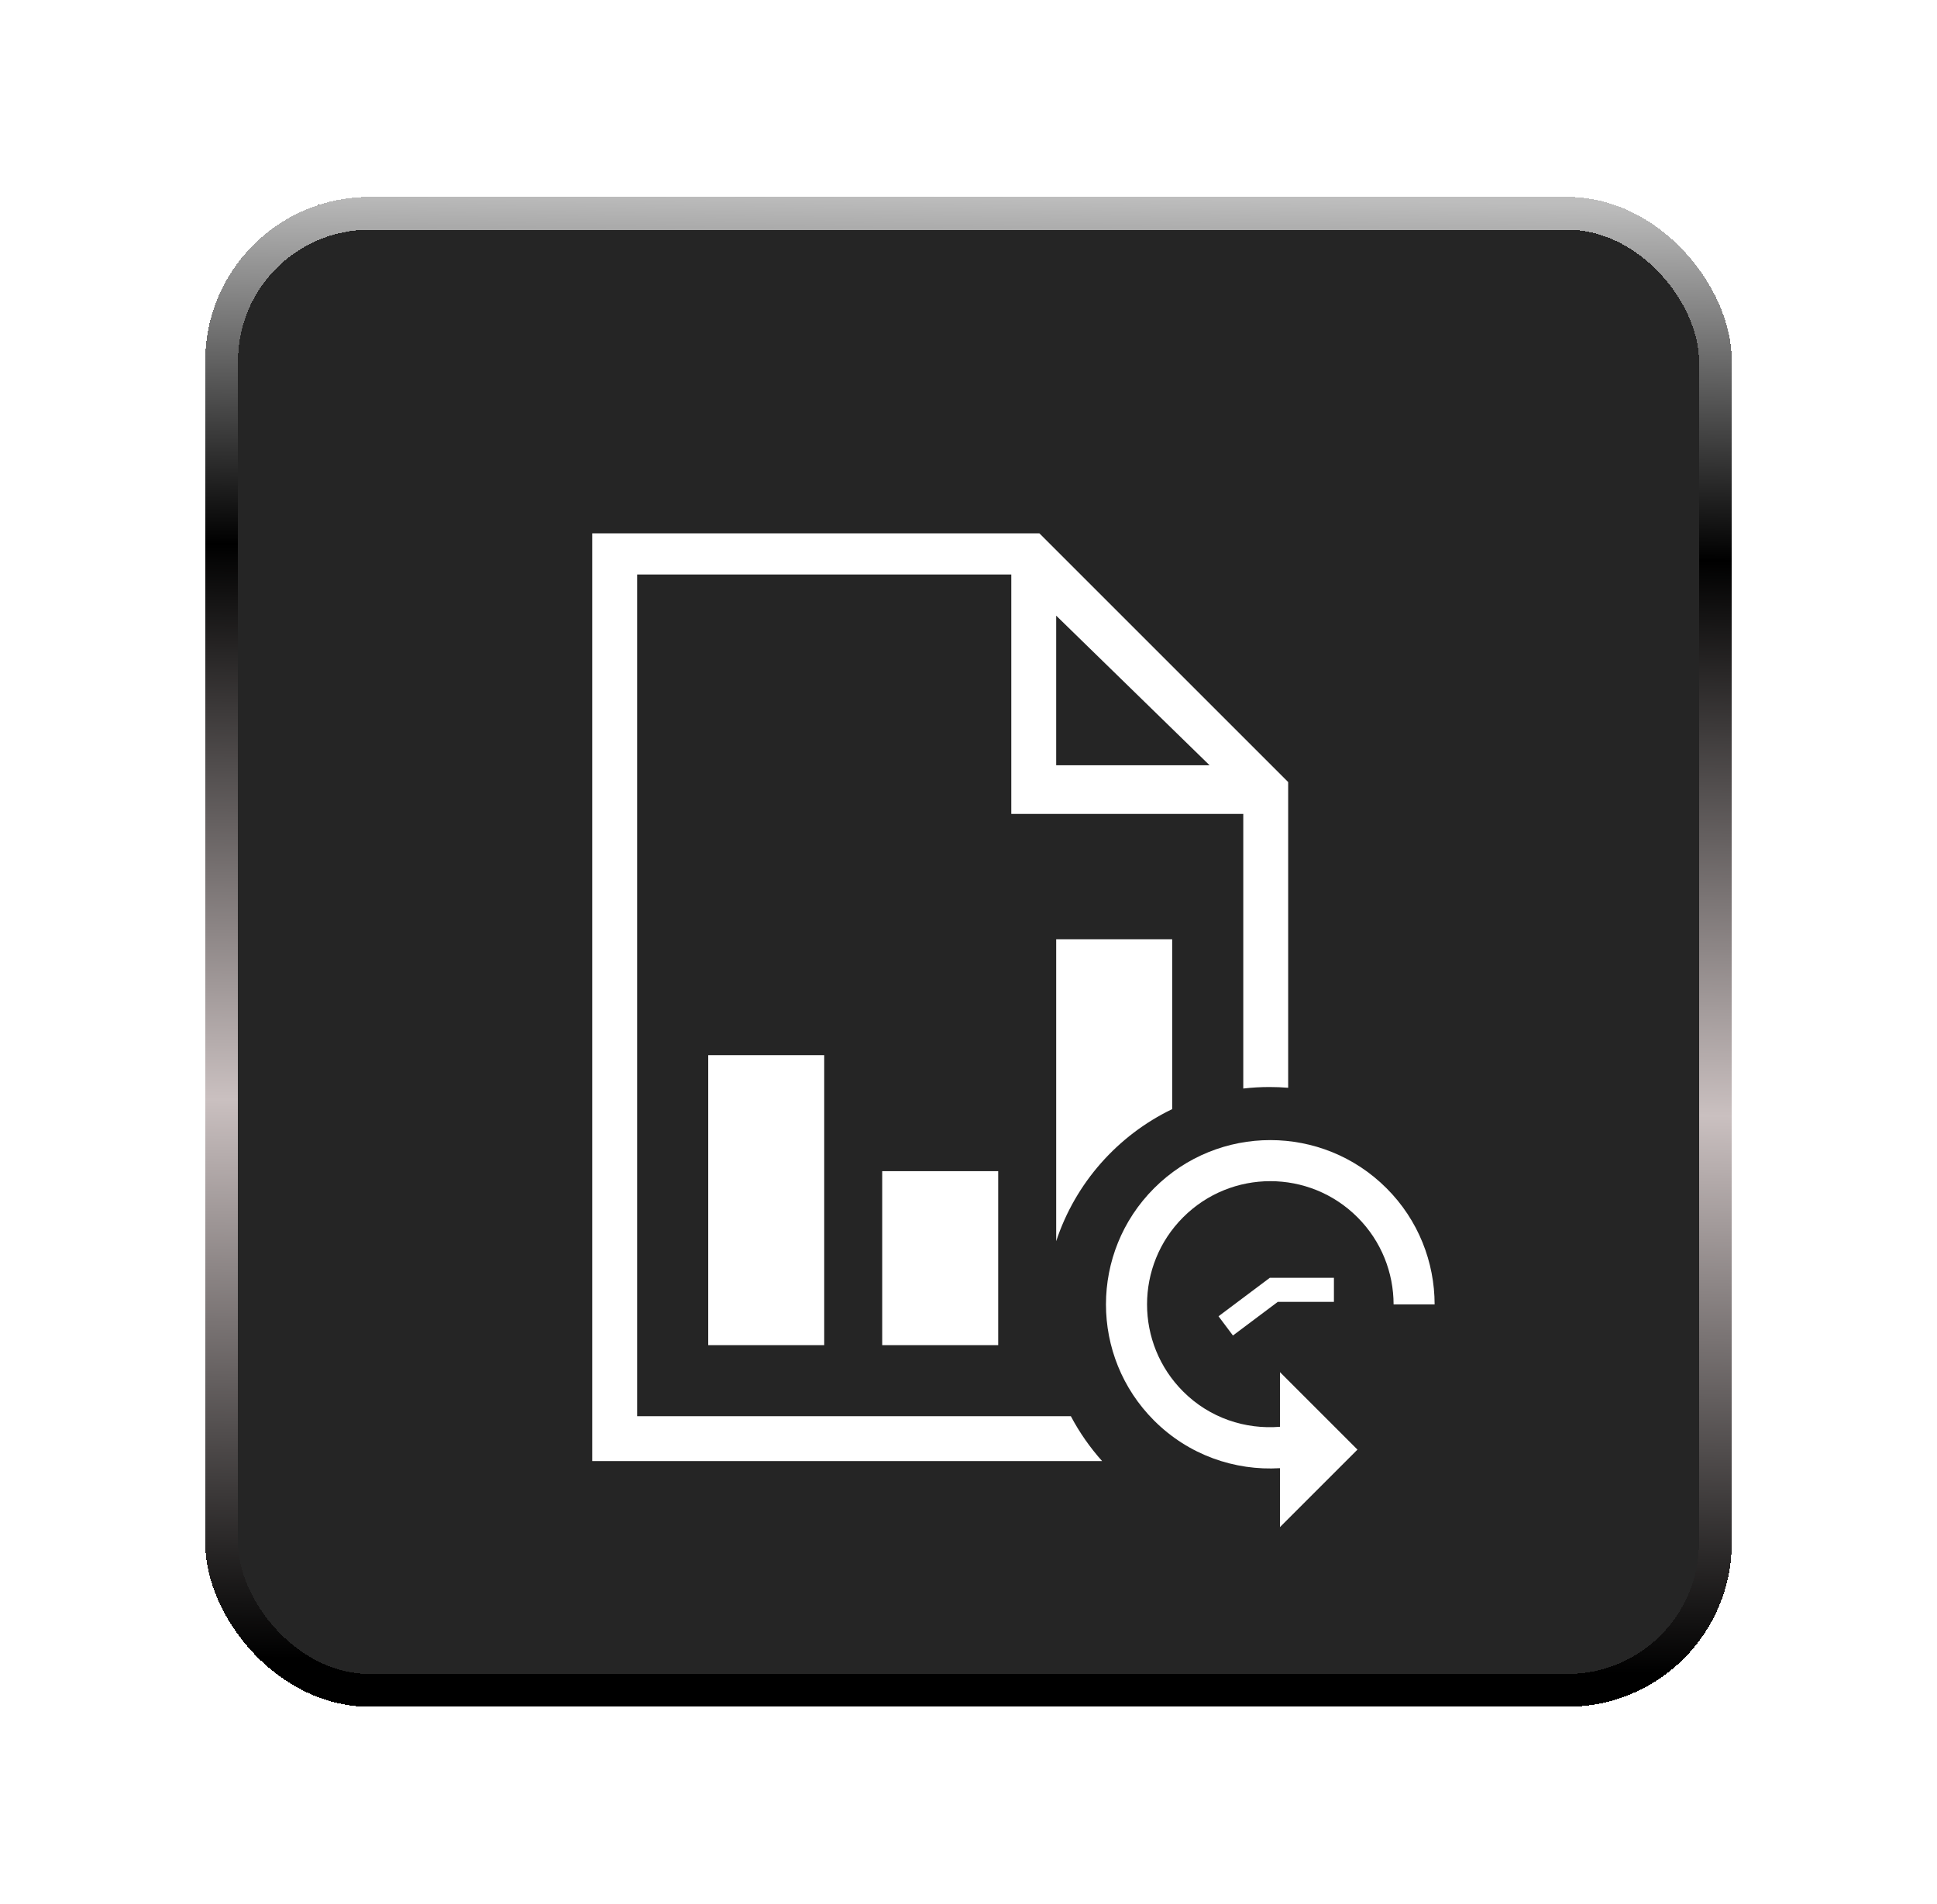
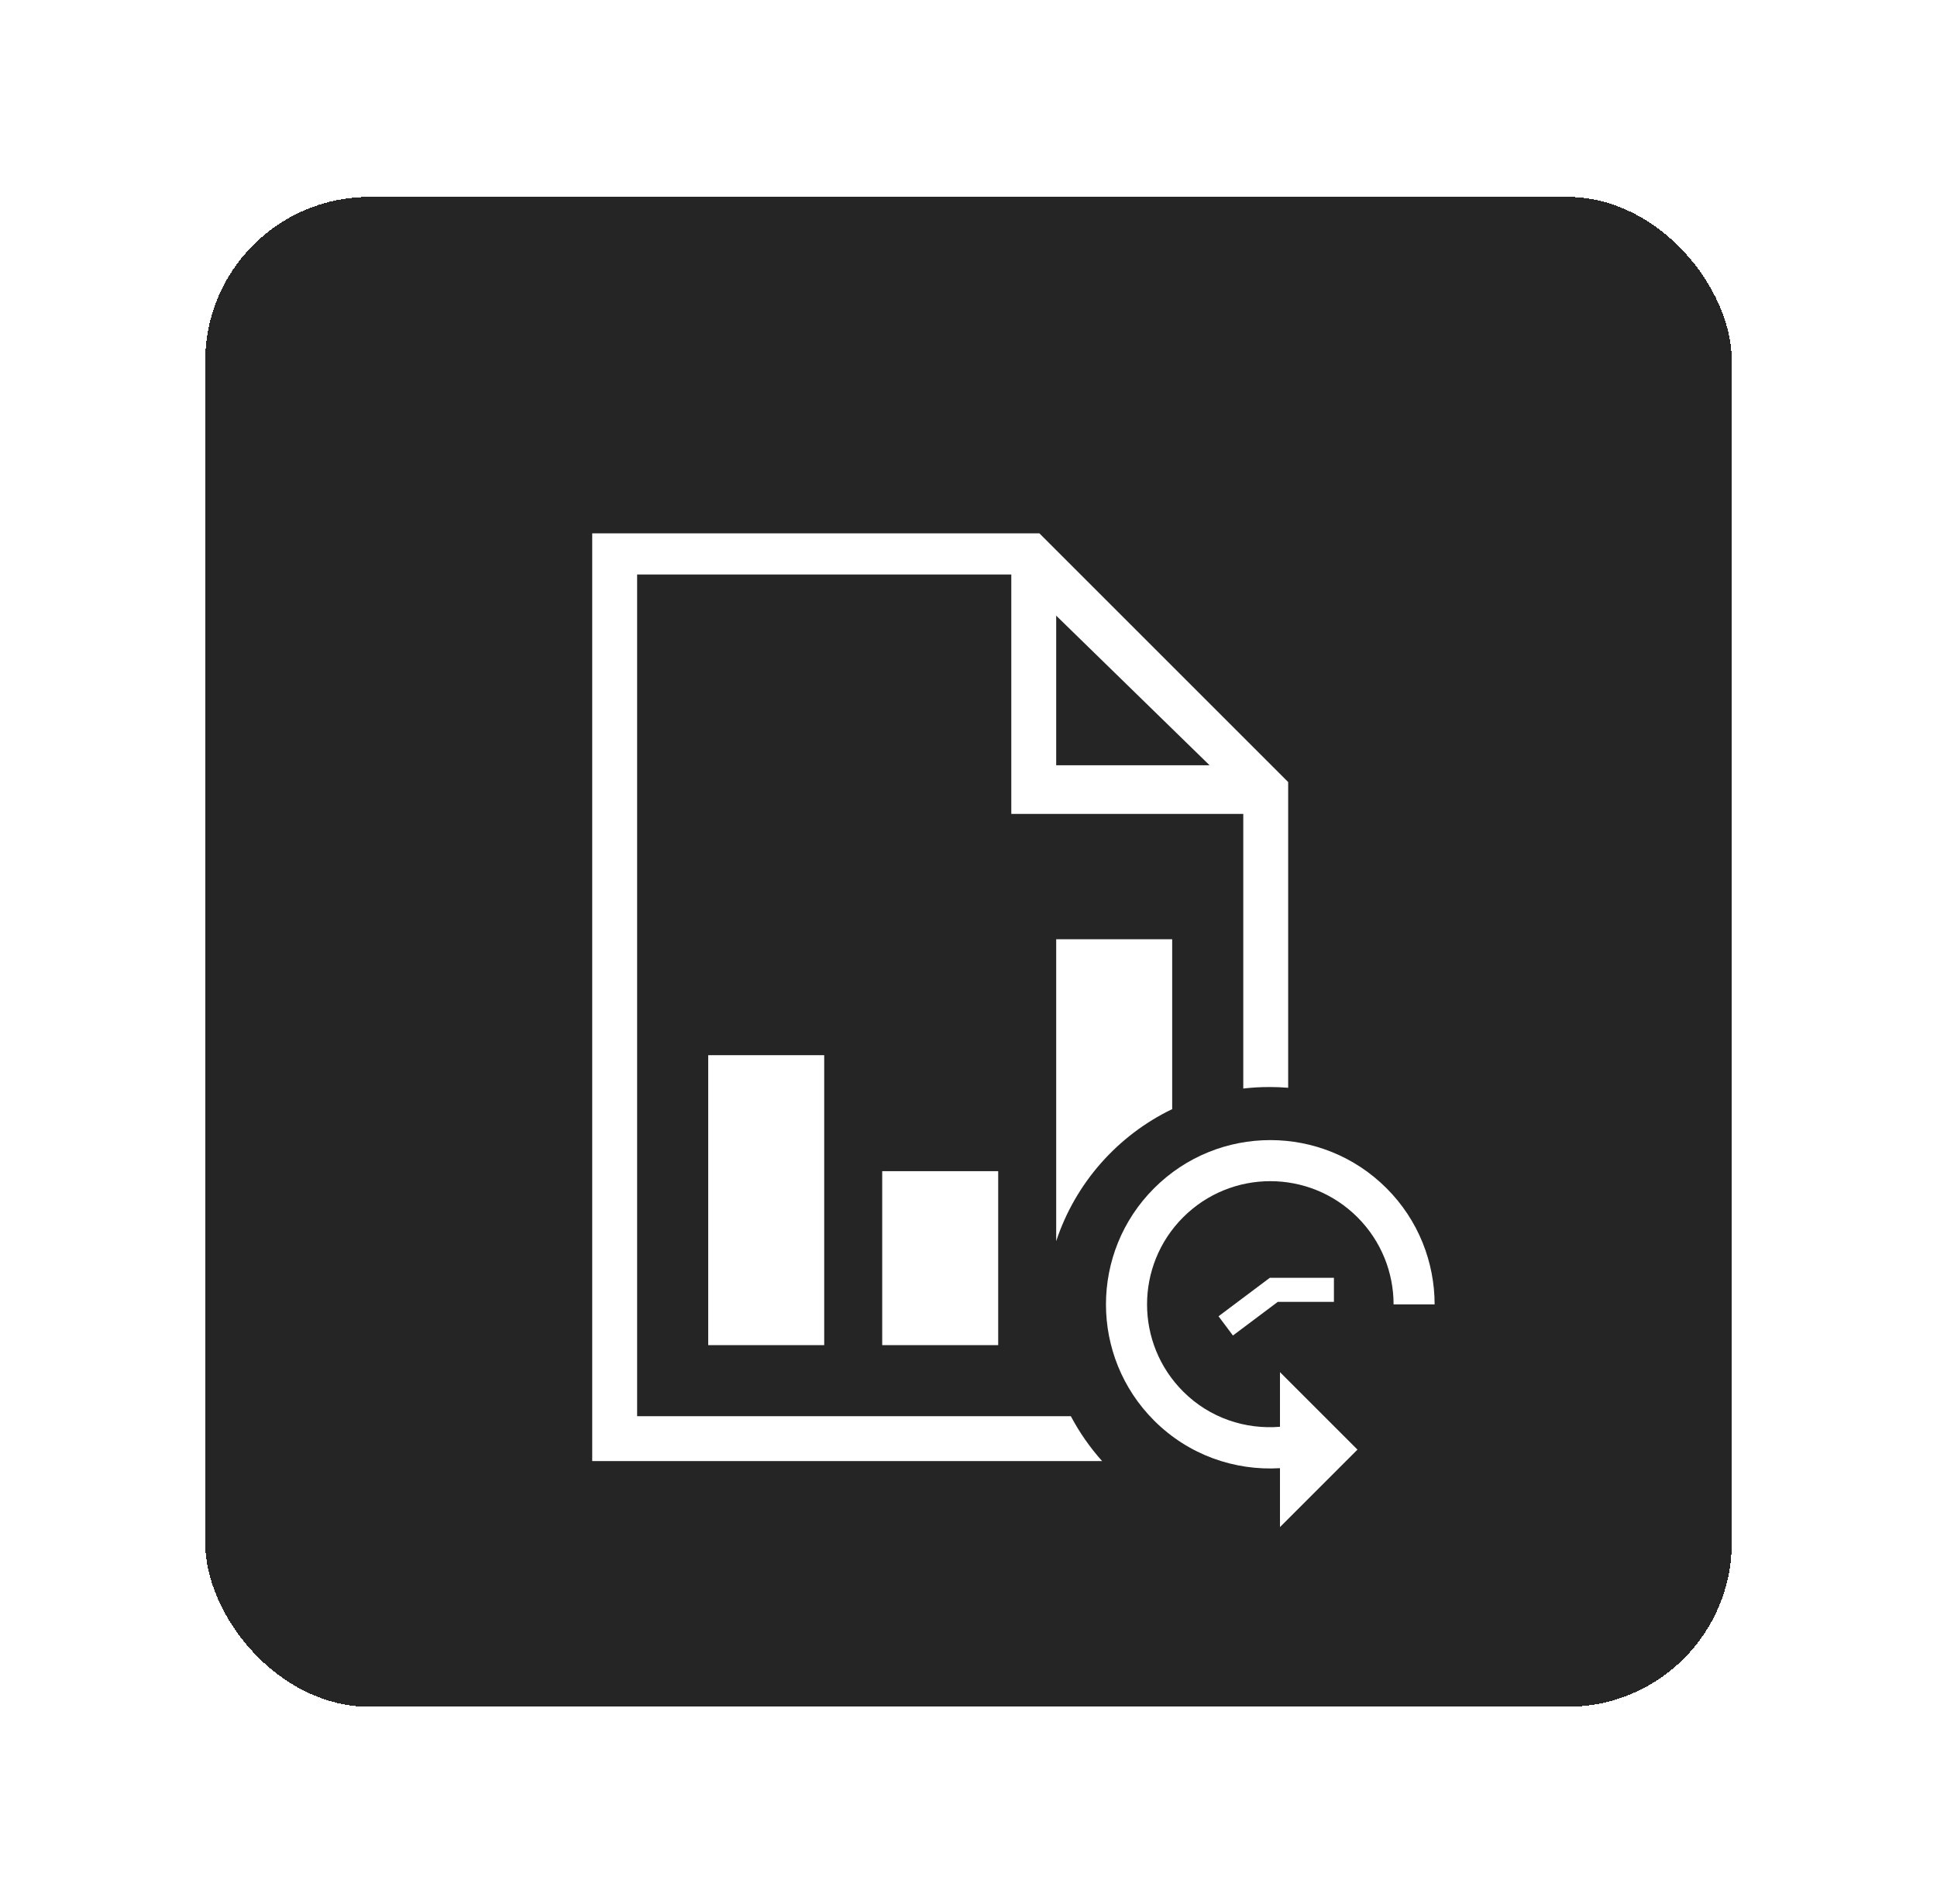
<svg xmlns="http://www.w3.org/2000/svg" width="118" height="116" viewBox="0 0 118 116" fill="none">
  <g filter="url(#filter0_d_277_47766)">
    <rect x="12.5" y="2" width="93" height="92" rx="10" fill="#252525" shape-rendering="crispEdges" />
-     <rect x="13.5" y="3" width="91" height="90" rx="9" stroke="url(#paint0_linear_277_47766)" stroke-width="2" shape-rendering="crispEdges" />
    <g filter="url(#filter1_d_277_47766)">
      <path fill-rule="evenodd" clip-rule="evenodd" d="M53.743 67.963H60.809V57.364H53.743V67.963ZM43.144 67.963H50.21V50.297H43.144V67.963ZM63.321 18.5H36.077V75.029H67.14C66.4 74.202 65.759 73.284 65.235 72.294H38.813V21.007H61.607V35.595H75.739V52.328C76.262 52.267 76.795 52.236 77.335 52.236C77.718 52.236 78.099 52.251 78.474 52.282V33.653L63.321 18.5ZM71.408 53.583V43.231H64.342V61.63C65.509 58.086 68.086 55.183 71.408 53.583ZM64.342 32.632V23.514L73.688 32.632H64.342Z" fill="white" />
      <path d="M70.307 72.561C72.411 74.665 75.221 75.627 77.975 75.461L77.975 79.051L82.695 74.33L77.975 69.61L77.975 72.939C75.862 73.111 73.694 72.409 72.077 70.791C69.145 67.86 69.143 63.106 72.077 60.172C75.011 57.239 79.764 57.241 82.695 60.172C84.161 61.638 84.894 63.56 84.896 65.482L87.396 65.482C87.393 62.918 86.417 60.355 84.465 58.403C80.555 54.493 74.217 54.493 70.307 58.403C66.397 62.313 66.397 68.651 70.307 72.561Z" fill="white" />
      <path d="M77.843 65.326L75.109 67.377L74.231 66.205L77.355 63.862L81.261 63.862L81.261 65.326L77.843 65.326Z" fill="white" />
    </g>
  </g>
  <defs>
    <filter id="filter0_d_277_47766" x="0.5" y="0" width="117" height="116" filterUnits="userSpaceOnUse" color-interpolation-filters="sRGB">
      <feFlood flood-opacity="0" result="BackgroundImageFix" />
      <feColorMatrix in="SourceAlpha" type="matrix" values="0 0 0 0 0 0 0 0 0 0 0 0 0 0 0 0 0 0 127 0" result="hardAlpha" />
      <feOffset dy="10" />
      <feGaussianBlur stdDeviation="6" />
      <feComposite in2="hardAlpha" operator="out" />
      <feColorMatrix type="matrix" values="0 0 0 0 0 0 0 0 0 0 0 0 0 0 0 0 0 0 0.25 0" />
      <feBlend mode="normal" in2="BackgroundImageFix" result="effect1_dropShadow_277_47766" />
      <feBlend mode="normal" in="SourceGraphic" in2="effect1_dropShadow_277_47766" result="shape" />
    </filter>
    <filter id="filter1_d_277_47766" x="32.077" y="18.5" width="59.319" height="68.551" filterUnits="userSpaceOnUse" color-interpolation-filters="sRGB">
      <feFlood flood-opacity="0" result="BackgroundImageFix" />
      <feColorMatrix in="SourceAlpha" type="matrix" values="0 0 0 0 0 0 0 0 0 0 0 0 0 0 0 0 0 0 127 0" result="hardAlpha" />
      <feOffset dy="4" />
      <feGaussianBlur stdDeviation="2" />
      <feComposite in2="hardAlpha" operator="out" />
      <feColorMatrix type="matrix" values="0 0 0 0 0 0 0 0 0 0 0 0 0 0 0 0 0 0 0.8 0" />
      <feBlend mode="normal" in2="BackgroundImageFix" result="effect1_dropShadow_277_47766" />
      <feBlend mode="normal" in="SourceGraphic" in2="effect1_dropShadow_277_47766" result="shape" />
    </filter>
    <linearGradient id="paint0_linear_277_47766" x1="59.333" y1="91.5" x2="60.333" y2="2" gradientUnits="userSpaceOnUse">
      <stop />
      <stop offset="0.38" stop-color="#CAC0C0" />
      <stop offset="0.758" />
      <stop offset="1" stop-color="#BDBDBD" />
    </linearGradient>
  </defs>
</svg>